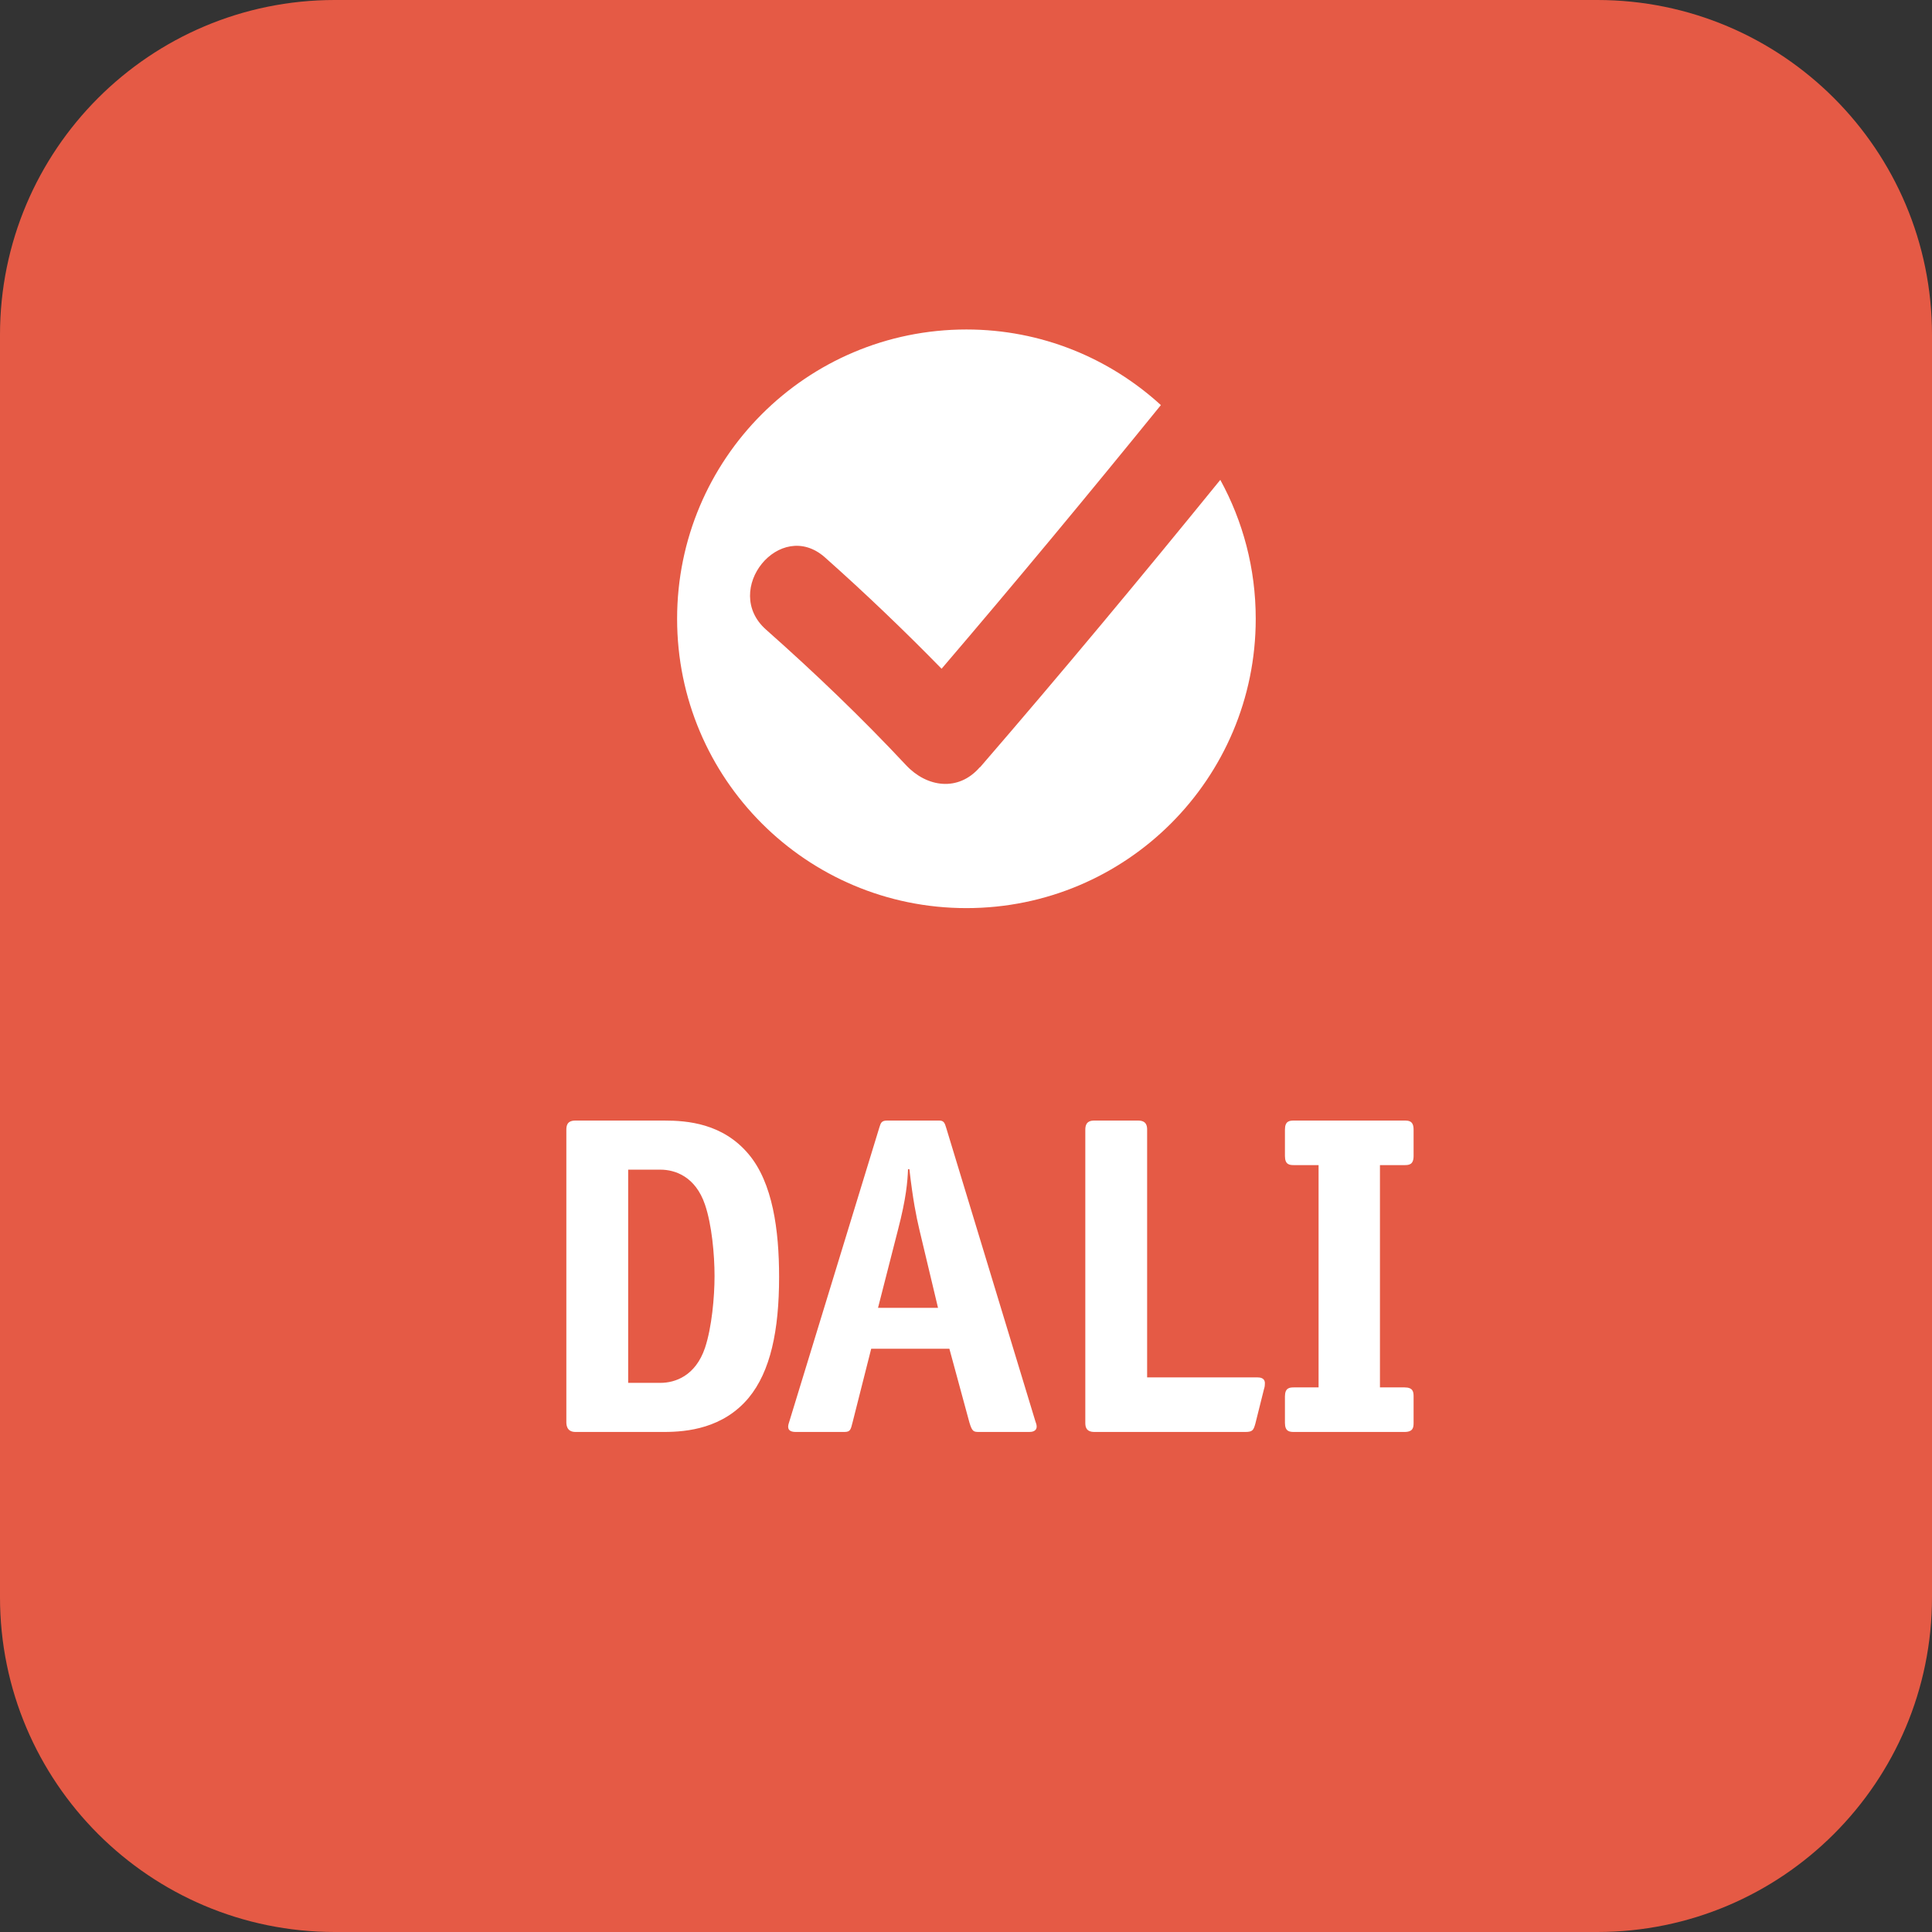
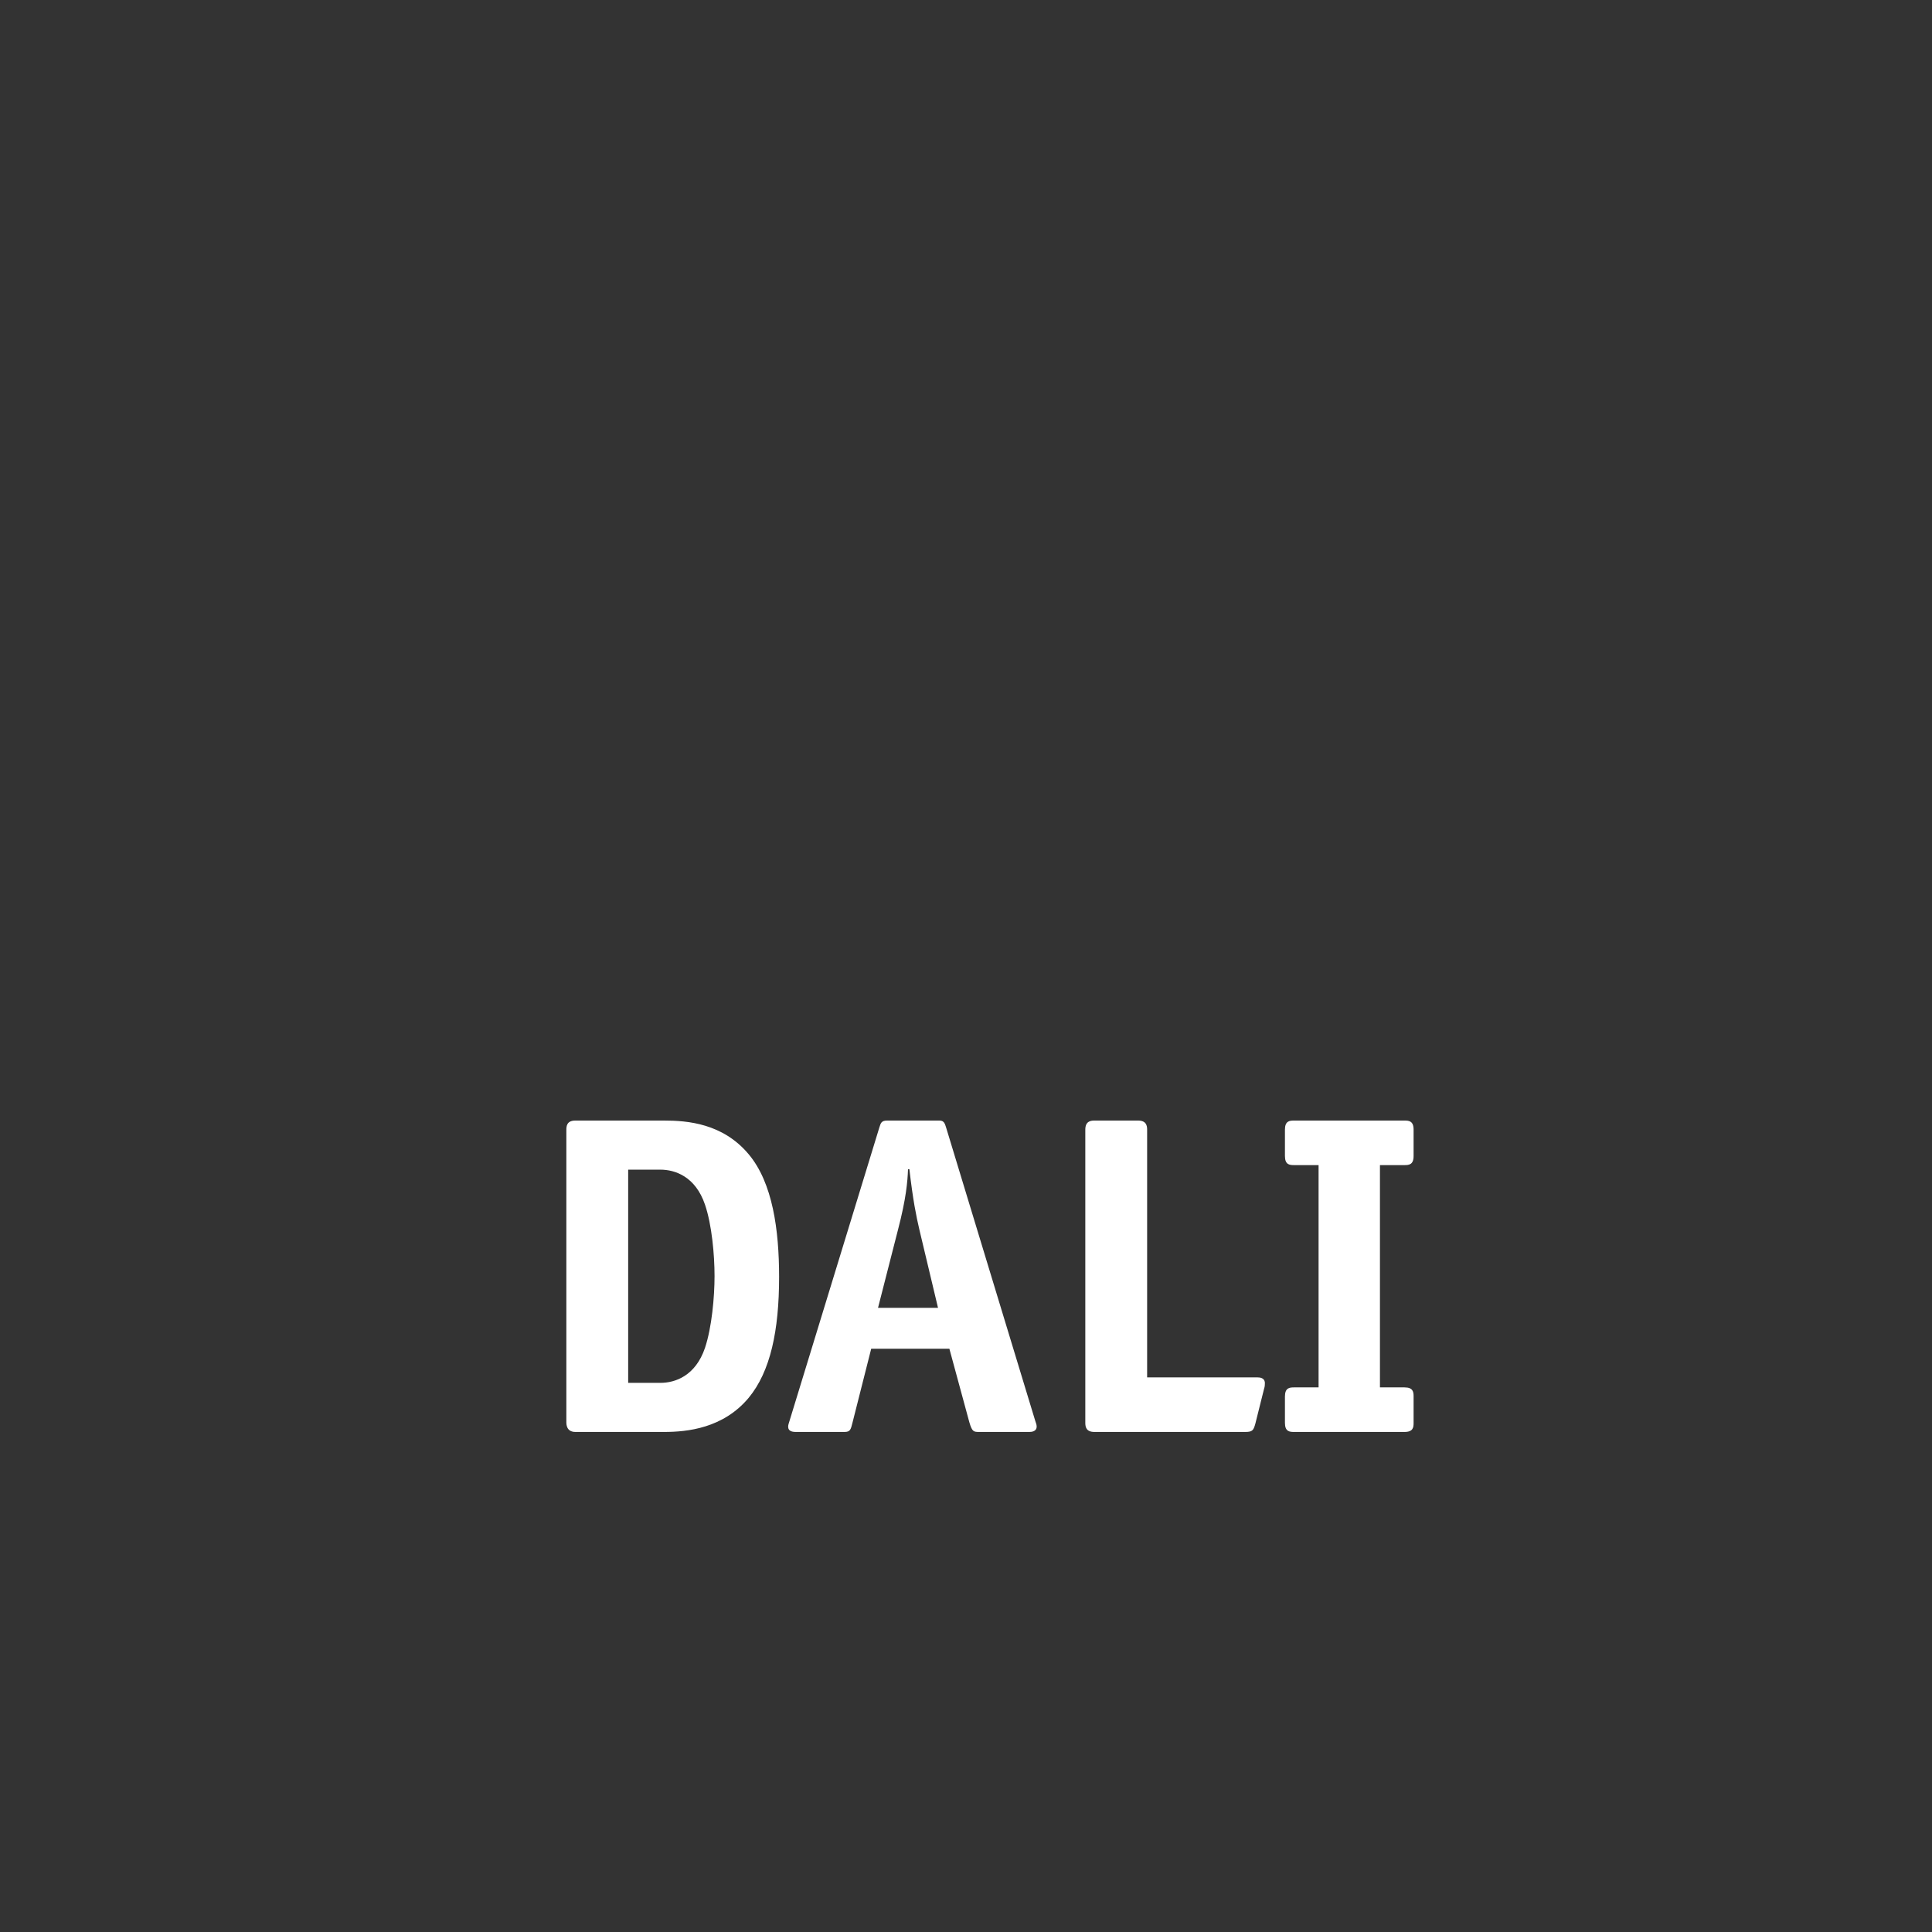
<svg xmlns="http://www.w3.org/2000/svg" width="85" height="85" viewBox="0 0 85 85" fill="none">
  <rect x="0" y="0" width="85" height="85" fill="#333333" stroke="none" />
-   <path d="M70.271 0H14.729C6.595 0 0 6.595 0 14.729V70.271C0 78.406 6.595 85 14.729 85H70.271C78.406 85 85 78.406 85 70.271V14.729C85 6.595 78.406 0 70.271 0Z" fill="#E55A45" />
-   <path d="M43.108 33.755C42.162 34.847 40.775 34.638 39.867 33.669C37.916 31.582 35.853 29.606 33.705 27.703C31.729 25.96 34.319 22.769 36.295 24.524C38.063 26.095 39.769 27.728 41.426 29.422C44.691 25.604 47.907 21.726 51.074 17.822C48.815 15.76 45.82 14.496 42.518 14.496C35.485 14.496 29.79 20.191 29.79 27.225C29.79 34.258 35.485 39.953 42.518 39.953C49.552 39.953 55.247 34.258 55.247 27.225C55.247 25.003 54.682 22.928 53.688 21.112C50.227 25.371 46.716 29.593 43.12 33.755H43.108Z" fill="white" />
  <path d="M25.317 49.3H29.217C30.237 49.3 31.797 49.42 32.937 50.78C33.997 52.04 34.277 54.12 34.277 56.18C34.277 58.54 33.897 60.34 32.937 61.5C31.817 62.84 30.237 63 29.217 63H25.317C24.917 63 24.917 62.66 24.917 62.56V49.72C24.917 49.54 24.937 49.3 25.317 49.3ZM27.637 51.46V60.84H29.057C29.697 60.84 30.597 60.54 31.017 59.3C31.317 58.4 31.437 57.06 31.437 56.14C31.437 55.2 31.317 53.88 31.017 53C30.597 51.76 29.697 51.46 29.057 51.46H27.637ZM39.029 49.3H41.329C41.529 49.3 41.569 49.42 41.629 49.62L45.549 62.52C45.569 62.6 45.609 62.66 45.609 62.76C45.609 62.98 45.389 63 45.289 63H43.069C42.829 63 42.769 62.98 42.649 62.58L41.769 59.34H38.329L37.509 62.58C37.429 62.9 37.409 63 37.149 63H35.009C34.589 63 34.669 62.72 34.709 62.6L38.689 49.6C38.749 49.42 38.769 49.3 39.029 49.3ZM41.269 57.54L40.449 54.1C40.309 53.5 40.169 52.82 40.009 51.44H39.949C39.929 51.98 39.869 52.72 39.509 54.1L38.629 57.54H41.269ZM50.469 60.6H55.329C55.429 60.6 55.629 60.62 55.649 60.82C55.649 60.84 55.649 60.84 55.649 60.86C55.649 61 55.629 61.06 55.609 61.12L55.229 62.64C55.149 62.92 55.109 63 54.789 63H48.149C47.789 63 47.749 62.78 47.749 62.6V49.7C47.749 49.34 47.969 49.3 48.149 49.3H50.069C50.429 49.3 50.469 49.52 50.469 49.7V60.6ZM60.712 51.26V61.04H61.792C62.172 61.04 62.192 61.24 62.192 61.44V62.6C62.192 62.8 62.172 63 61.792 63H56.932C56.732 63 56.532 62.98 56.532 62.6V61.44C56.532 61.06 56.732 61.04 56.932 61.04H58.012V51.26H56.932C56.732 51.26 56.532 51.24 56.532 50.86V49.7C56.532 49.32 56.732 49.3 56.932 49.3H61.792C61.992 49.3 62.192 49.32 62.192 49.7V50.86C62.192 51.24 61.992 51.26 61.792 51.26H60.712Z" fill="white" />
</svg>